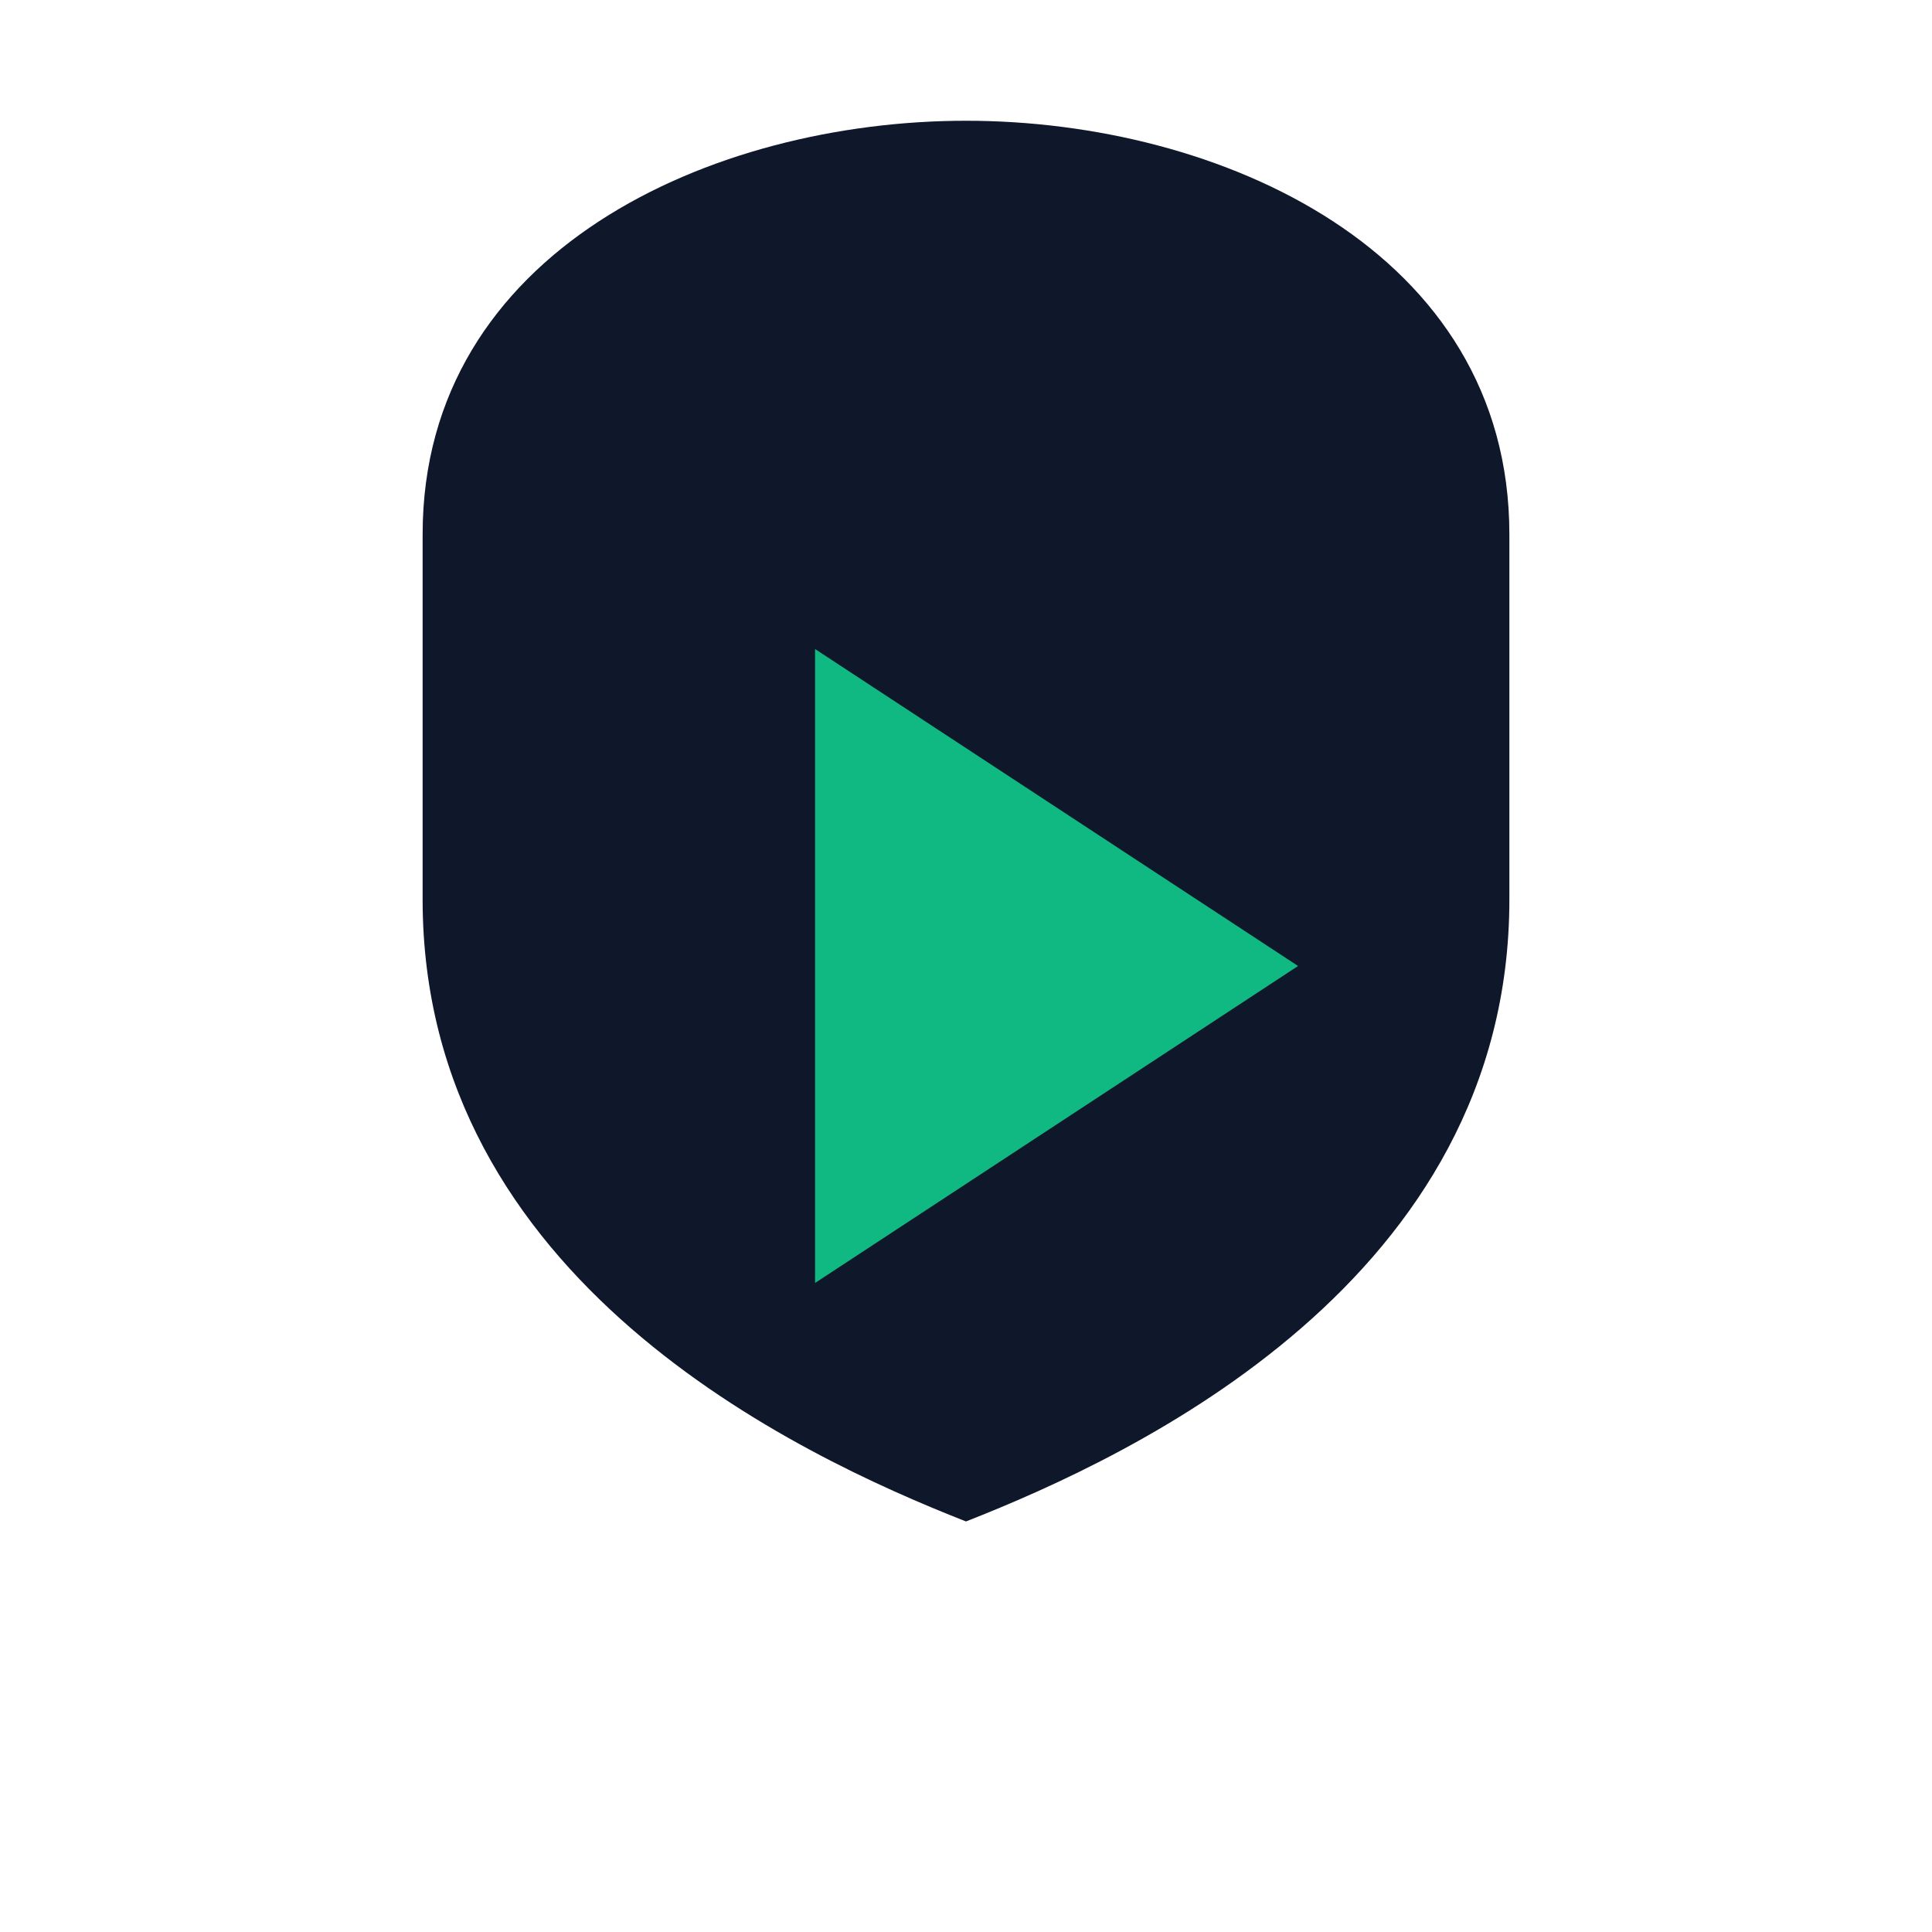
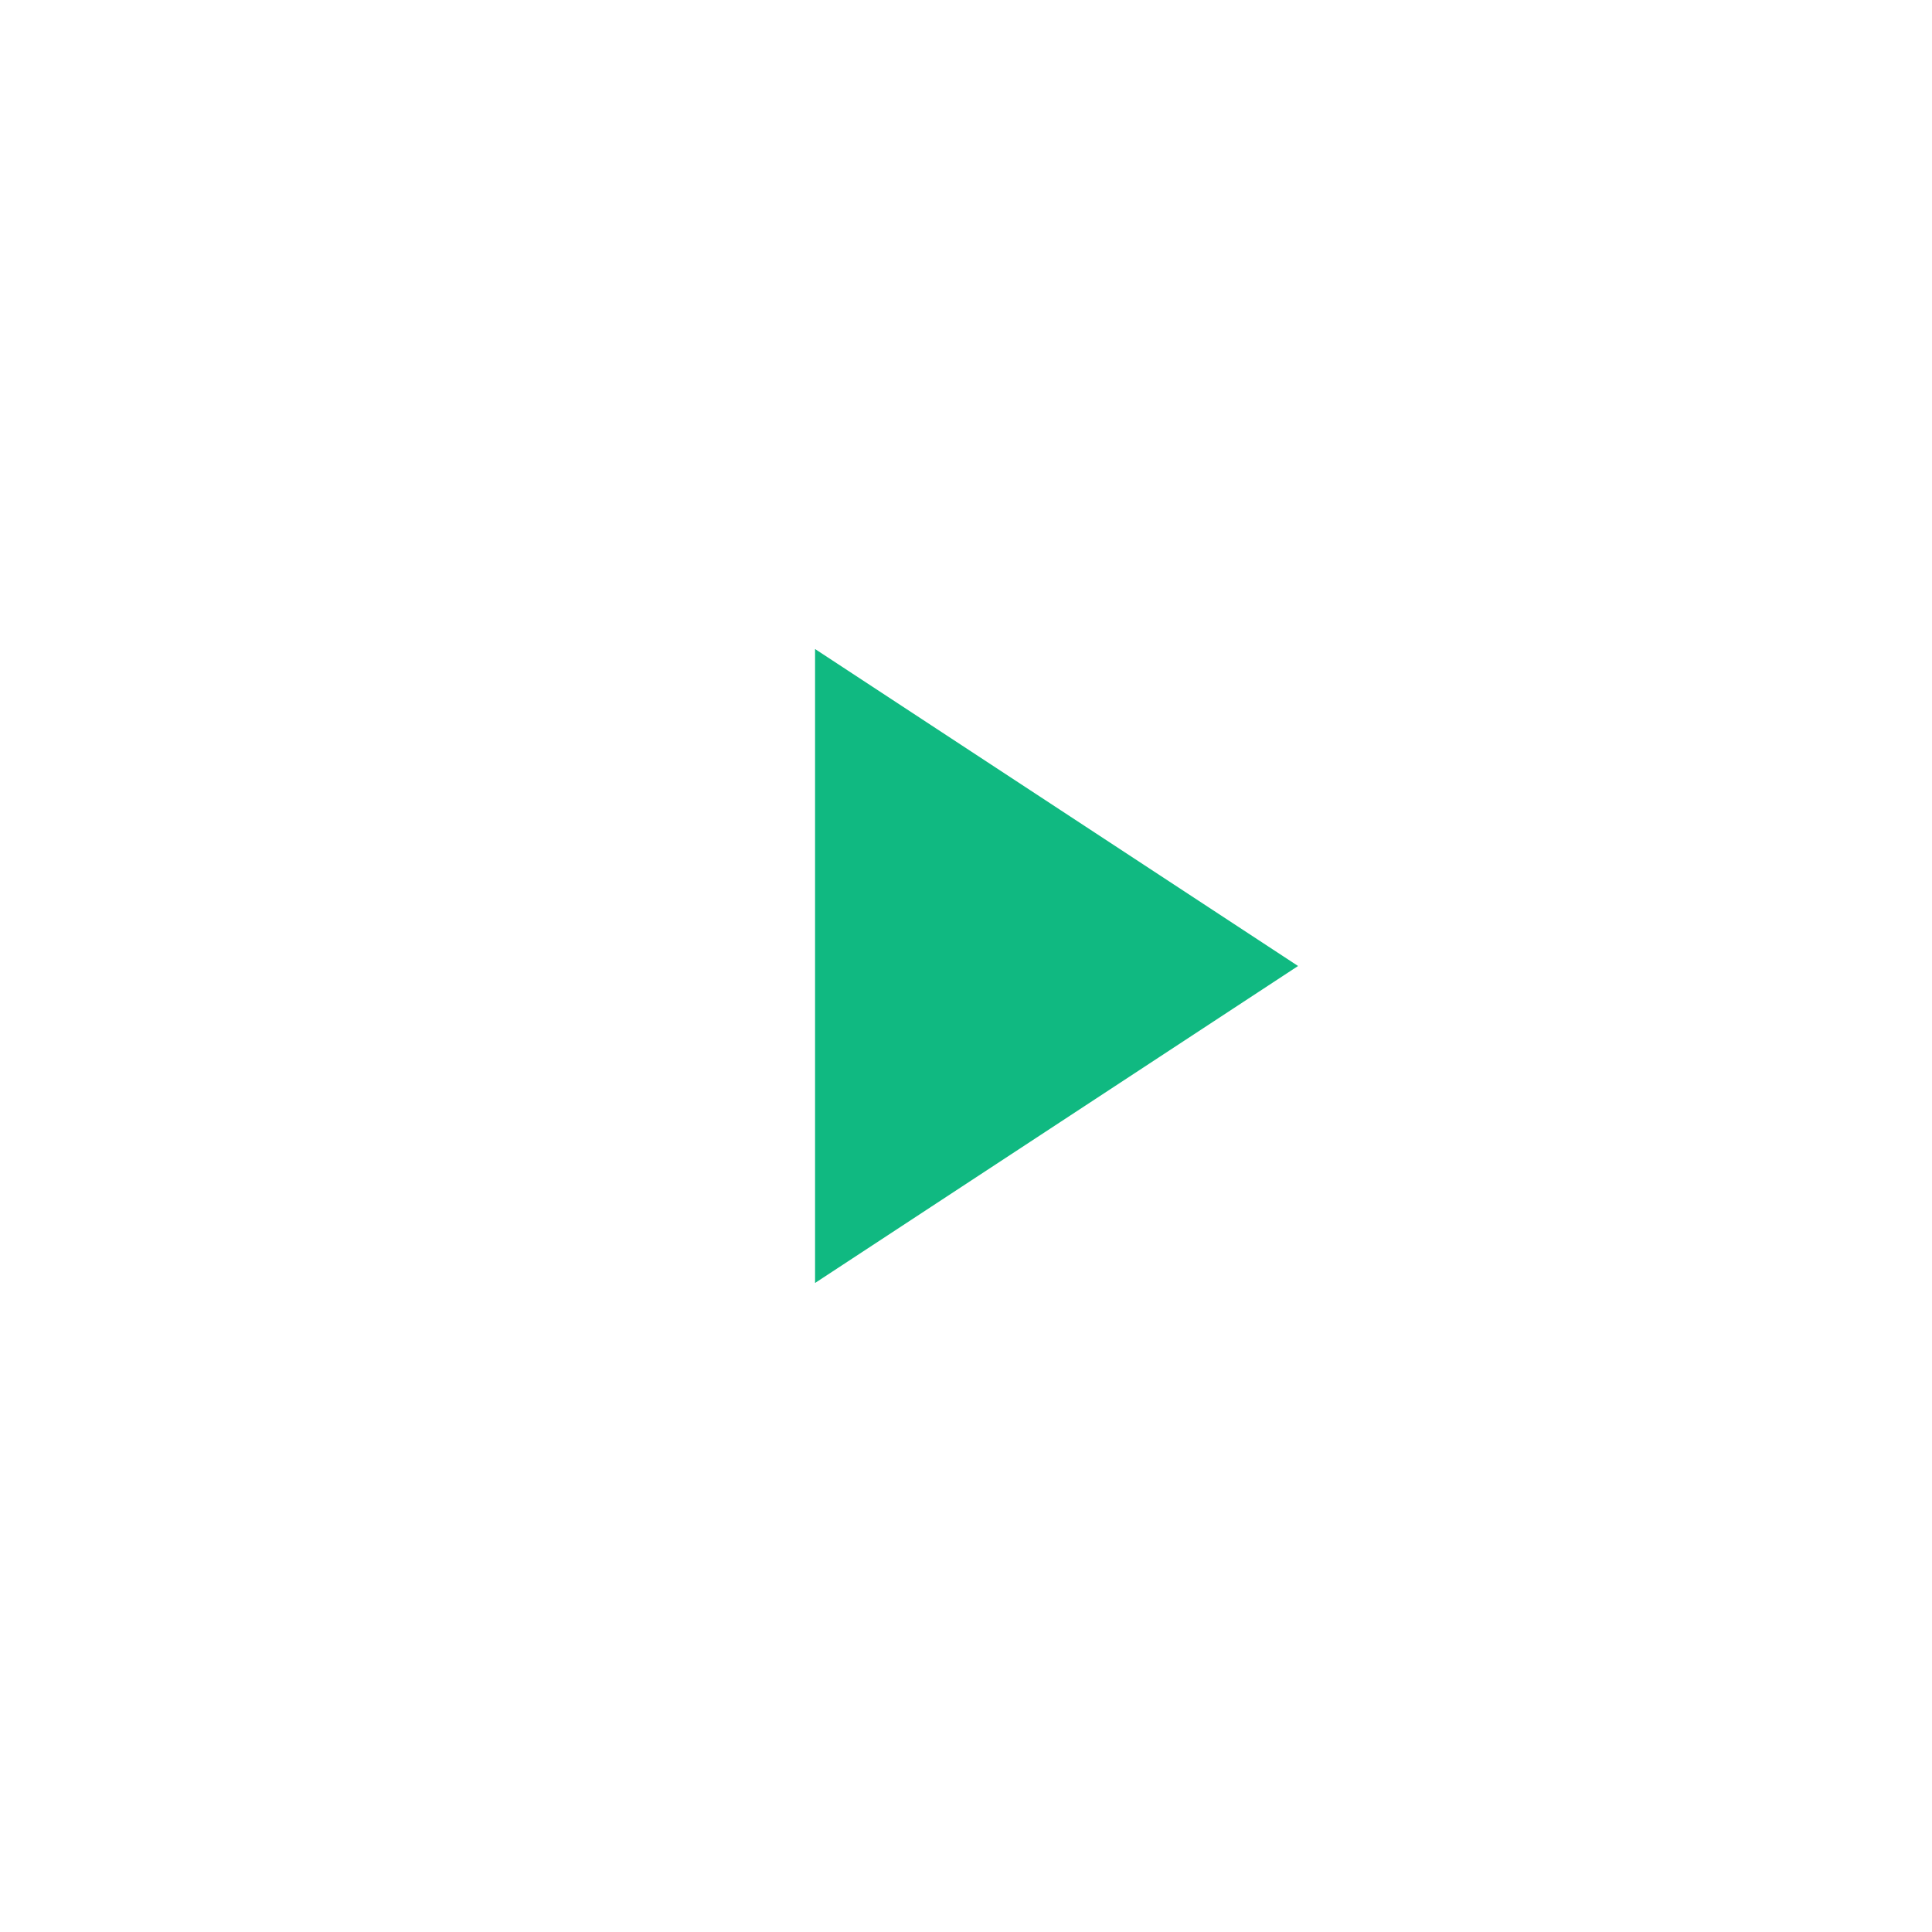
<svg xmlns="http://www.w3.org/2000/svg" width="128" height="128" viewBox="0 0 64 64" fill="none" role="img" aria-label="Authority Media">
-   <path d="M32 4c-8.4 0-18 4.3-18 13.7v12.1c0 12.6 12.4 18.4 18 20.6 5.6-2.2 18-8 18-20.6V17.7C50 8.3 40.4 4 32 4Z" fill="#0F172A" />
  <path d="M27 21.5v21l16-10.5L27 21.5Z" fill="#10B981" />
</svg>